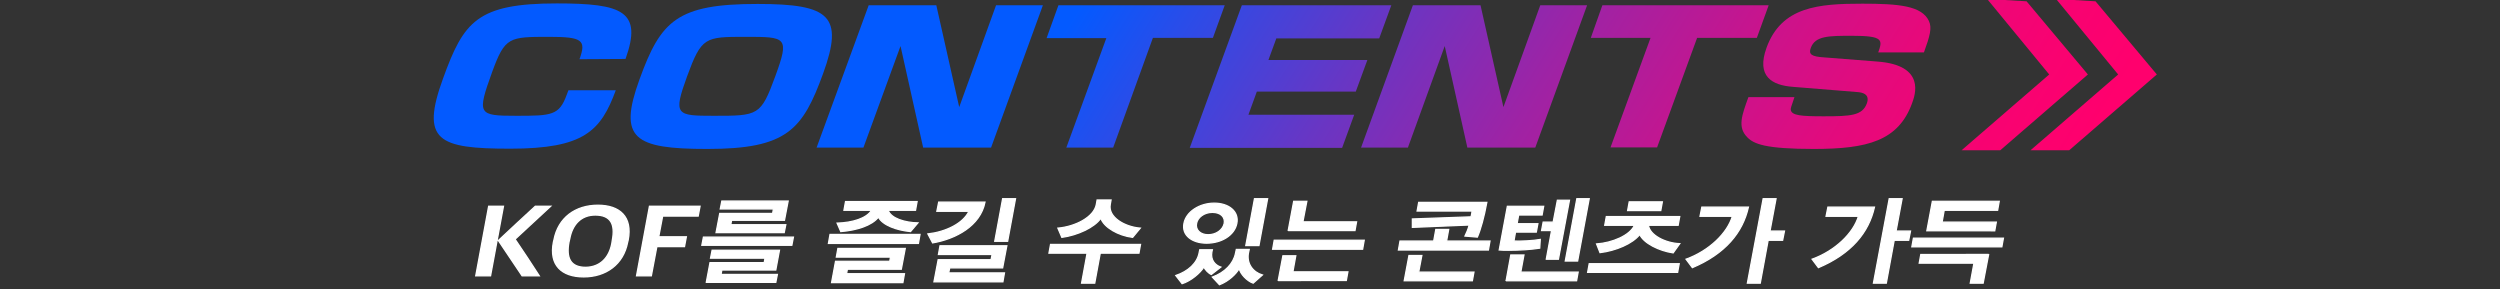
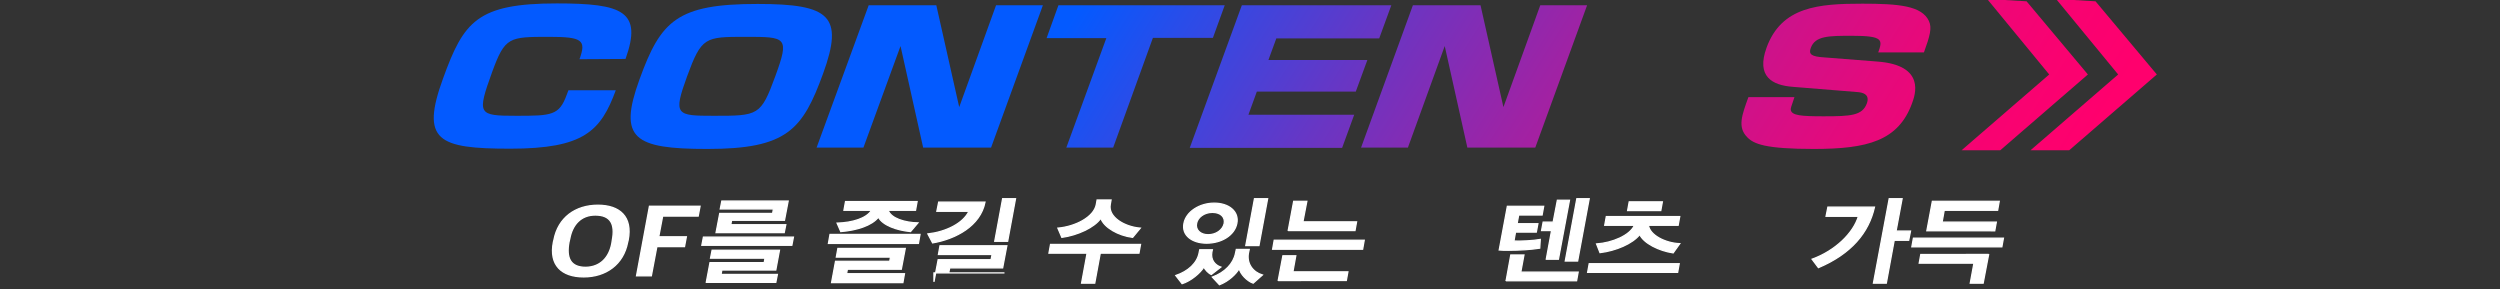
<svg xmlns="http://www.w3.org/2000/svg" version="1.1" id="レイヤー_1" x="0px" y="0px" width="950px" height="110px" viewBox="0 0 950 110" style="enable-background:new 0 0 950 110;" xml:space="preserve">
  <rect x="0" y="0" width="950" height="110" fill="#333333" stroke="none" />
  <style type="text/css">
	.st0{fill:url(#SVGID_1_);}
	.st1{fill:url(#SVGID_2_);}
	.st2{fill:url(#SVGID_3_);}
	.st3{fill:url(#SVGID_4_);}
	.st4{fill:url(#SVGID_5_);}
	.st5{fill:url(#SVGID_6_);}
	.st6{fill:url(#SVGID_7_);}
	.st7{fill:url(#SVGID_8_);}
	.st8{fill:url(#SVGID_9_);}
	.st9{fill:url(#SVGID_10_);}
	.st10{fill:#FFFFFF;stroke:#FFFFFF;stroke-width:0.52;stroke-miterlimit:10;}
	.st11{fill:#FFFFFF;stroke:#FFFFFF;stroke-width:0.486;stroke-miterlimit:10;}
</style>
  <g>
    <g>
      <g>
        <linearGradient id="SVGID_1_" gradientUnits="userSpaceOnUse" x1="802.024" y1="-616.205" x2="395.524" y2="-359.704" gradientTransform="matrix(1 0 0 -1 0 -576)">
          <stop offset="0" style="stop-color:#FF006D" />
          <stop offset="6.632932e-02" style="stop-color:#F80271" />
          <stop offset="0.16" style="stop-color:#E6097B" />
          <stop offset="0.269" style="stop-color:#C8148D" />
          <stop offset="0.39" style="stop-color:#9E23A5" />
          <stop offset="0.522" style="stop-color:#6836C4" />
          <stop offset="0.659" style="stop-color:#284DEA" />
          <stop offset="0.731" style="stop-color:#035AFF" />
        </linearGradient>
        <polygon class="st0" points="786.3,57.1 819.6,28.3 796.3,0.5 781.3,-0.4 804.9,28.3 771.6,57.1    " />
      </g>
      <g>
        <linearGradient id="SVGID_2_" gradientUnits="userSpaceOnUse" x1="794.563" y1="-628.029" x2="388.063" y2="-371.529" gradientTransform="matrix(1 0 0 -1 0 -576)">
          <stop offset="0" style="stop-color:#FF006D" />
          <stop offset="6.632932e-02" style="stop-color:#F80271" />
          <stop offset="0.16" style="stop-color:#E6097B" />
          <stop offset="0.269" style="stop-color:#C8148D" />
          <stop offset="0.39" style="stop-color:#9E23A5" />
          <stop offset="0.522" style="stop-color:#6836C4" />
          <stop offset="0.659" style="stop-color:#284DEA" />
          <stop offset="0.731" style="stop-color:#035AFF" />
        </linearGradient>
        <polygon class="st1" points="760.1,57.1 793.4,28.3 770.1,0.5 755.1,-0.4 778.7,28.3 745.4,57.1    " />
      </g>
    </g>
    <g>
      <g>
        <linearGradient id="SVGID_3_" gradientUnits="userSpaceOnUse" x1="636.385" y1="-878.708" x2="229.885" y2="-622.208" gradientTransform="matrix(1 0 0 -1 0 -576)">
          <stop offset="0" style="stop-color:#FF006D" />
          <stop offset="6.632932e-02" style="stop-color:#F80271" />
          <stop offset="0.16" style="stop-color:#E6097B" />
          <stop offset="0.269" style="stop-color:#C8148D" />
          <stop offset="0.39" style="stop-color:#9E23A5" />
          <stop offset="0.522" style="stop-color:#6836C4" />
          <stop offset="0.659" style="stop-color:#284DEA" />
          <stop offset="0.731" style="stop-color:#035AFF" />
        </linearGradient>
        <path class="st2" d="M220.2,22.5c2.7-7.3,1-8.5-11.5-8.5c-15.3,0-16.8,0-21.7,13.4c-5.8,16.1-5.4,16.6,9.2,16.6     c13.5,0,16.3-0.1,19.2-8.1l0.6-1.6h18c-5.7,15.5-12.1,22.2-40.1,22.2c-27.5,0-34.2-3-25.5-26.8c7.8-21.5,12.9-28.4,43.2-28.4     c25,0,32.6,3,26.1,21.1L220.2,22.5L220.2,22.5z" />
        <linearGradient id="SVGID_4_" gradientUnits="userSpaceOnUse" x1="657.789" y1="-844.786" x2="251.289" y2="-588.286" gradientTransform="matrix(1 0 0 -1 0 -576)">
          <stop offset="0" style="stop-color:#FF006D" />
          <stop offset="6.632932e-02" style="stop-color:#F80271" />
          <stop offset="0.16" style="stop-color:#E6097B" />
          <stop offset="0.269" style="stop-color:#C8148D" />
          <stop offset="0.39" style="stop-color:#9E23A5" />
          <stop offset="0.522" style="stop-color:#6836C4" />
          <stop offset="0.659" style="stop-color:#284DEA" />
          <stop offset="0.731" style="stop-color:#035AFF" />
        </linearGradient>
        <path class="st3" d="M312.8,27.9c-7.8,21.4-13.7,28.7-44,28.7c-27.9,0-34-3.9-25.8-26.4c8.1-22.4,14.3-28.7,44.9-28.7     C315.4,1.5,320.7,6.1,312.8,27.9z M261.1,29c-5.4,14.8-4.1,15,10.1,15c17,0,17.9,0,23.4-15s4.2-15-11.3-15     C267.9,14,266.6,14,261.1,29z" />
        <linearGradient id="SVGID_5_" gradientUnits="userSpaceOnUse" x1="679.274" y1="-810.738" x2="272.774" y2="-554.238" gradientTransform="matrix(1 0 0 -1 0 -576)">
          <stop offset="0" style="stop-color:#FF006D" />
          <stop offset="6.632932e-02" style="stop-color:#F80271" />
          <stop offset="0.16" style="stop-color:#E6097B" />
          <stop offset="0.269" style="stop-color:#C8148D" />
          <stop offset="0.39" style="stop-color:#9E23A5" />
          <stop offset="0.522" style="stop-color:#6836C4" />
          <stop offset="0.659" style="stop-color:#284DEA" />
          <stop offset="0.731" style="stop-color:#035AFF" />
        </linearGradient>
        <path class="st4" d="M355.8,2l8.7,38.7l14-38.7h17.8l-19.7,54.1h-25.8l-8.6-38.6l-14.1,38.6h-17.8L330.1,2H355.8z" />
        <linearGradient id="SVGID_6_" gradientUnits="userSpaceOnUse" x1="702.625" y1="-773.731" x2="296.125" y2="-517.231" gradientTransform="matrix(1 0 0 -1 0 -576)">
          <stop offset="0" style="stop-color:#FF006D" />
          <stop offset="6.632932e-02" style="stop-color:#F80271" />
          <stop offset="0.16" style="stop-color:#E6097B" />
          <stop offset="0.269" style="stop-color:#C8148D" />
          <stop offset="0.39" style="stop-color:#9E23A5" />
          <stop offset="0.522" style="stop-color:#6836C4" />
          <stop offset="0.659" style="stop-color:#284DEA" />
          <stop offset="0.731" style="stop-color:#035AFF" />
        </linearGradient>
        <path class="st5" d="M438.1,14.4L423,56.1h-17.8l15.2-41.6h-22.7L402.2,2h63.2l-4.5,12.4H438.1z" />
        <linearGradient id="SVGID_7_" gradientUnits="userSpaceOnUse" x1="718.294" y1="-748.9" x2="311.793" y2="-492.4" gradientTransform="matrix(1 0 0 -1 0 -576)">
          <stop offset="0" style="stop-color:#FF006D" />
          <stop offset="6.632932e-02" style="stop-color:#F80271" />
          <stop offset="0.16" style="stop-color:#E6097B" />
          <stop offset="0.269" style="stop-color:#C8148D" />
          <stop offset="0.39" style="stop-color:#9E23A5" />
          <stop offset="0.522" style="stop-color:#6836C4" />
          <stop offset="0.659" style="stop-color:#284DEA" />
          <stop offset="0.731" style="stop-color:#035AFF" />
        </linearGradient>
        <path class="st6" d="M528.7,2l-4.6,12.6H485l-3,8.2h37.6l-4.4,12h-37.6l-3.2,8.8h40.2L510,56.2h-57.9L471.9,2H528.7z" />
        <linearGradient id="SVGID_8_" gradientUnits="userSpaceOnUse" x1="738.179" y1="-717.385" x2="331.679" y2="-460.886" gradientTransform="matrix(1 0 0 -1 0 -576)">
          <stop offset="0" style="stop-color:#FF006D" />
          <stop offset="6.632932e-02" style="stop-color:#F80271" />
          <stop offset="0.16" style="stop-color:#E6097B" />
          <stop offset="0.269" style="stop-color:#C8148D" />
          <stop offset="0.39" style="stop-color:#9E23A5" />
          <stop offset="0.522" style="stop-color:#6836C4" />
          <stop offset="0.659" style="stop-color:#284DEA" />
          <stop offset="0.731" style="stop-color:#035AFF" />
        </linearGradient>
        <path class="st7" d="M562.6,2l8.7,38.7l14-38.7h17.8l-19.7,54.1h-25.8L549,17.5l-14,38.6h-17.8L536.9,2H562.6z" />
        <linearGradient id="SVGID_9_" gradientUnits="userSpaceOnUse" x1="761.524" y1="-680.388" x2="355.024" y2="-423.888" gradientTransform="matrix(1 0 0 -1 0 -576)">
          <stop offset="0" style="stop-color:#FF006D" />
          <stop offset="6.632932e-02" style="stop-color:#F80271" />
          <stop offset="0.16" style="stop-color:#E6097B" />
          <stop offset="0.269" style="stop-color:#C8148D" />
          <stop offset="0.39" style="stop-color:#9E23A5" />
          <stop offset="0.522" style="stop-color:#6836C4" />
          <stop offset="0.659" style="stop-color:#284DEA" />
          <stop offset="0.731" style="stop-color:#035AFF" />
        </linearGradient>
-         <path class="st8" d="M644.9,14.4L629.7,56H612l15.2-41.6h-22.7L608.9,2h63.2l-4.5,12.4H644.9z" />
        <linearGradient id="SVGID_10_" gradientUnits="userSpaceOnUse" x1="777.377" y1="-655.264" x2="370.877" y2="-398.764" gradientTransform="matrix(1 0 0 -1 0 -576)">
          <stop offset="0" style="stop-color:#FF006D" />
          <stop offset="6.632932e-02" style="stop-color:#F80271" />
          <stop offset="0.16" style="stop-color:#E6097B" />
          <stop offset="0.269" style="stop-color:#C8148D" />
          <stop offset="0.39" style="stop-color:#9E23A5" />
          <stop offset="0.522" style="stop-color:#6836C4" />
          <stop offset="0.659" style="stop-color:#284DEA" />
          <stop offset="0.731" style="stop-color:#035AFF" />
        </linearGradient>
        <path class="st9" d="M713.7,20c1.7-4.8,2.1-6.4-9.9-6.4c-8.9,0-14,0-15.7,4.6c-0.9,2.4,0.2,3.3,5,3.6l20.4,1.6     c18.4,1.4,14.2,12.8,13.1,15.8c-5.2,14.3-16.9,17.4-37.3,17.4c-18.6,0-22.9-1.9-25.4-4.5c-3.7-3.8-2-8.3,0.5-15.2h17.5     c-1.3,3.8-1.5,4.3-1.4,4.9c0.4,2.1,4,2.4,12.5,2.4c10.4,0,14.7-0.3,16.4-4.9c0.4-1.1,1.2-3.9-3.4-4.3l-24.7-2     c-7.9-0.6-14-3.9-10-14.9C677,2.5,691,1.4,707.7,1.4c13.9,0,22.6,0.8,25.3,6.6c1.2,2.6,0.4,5.6-1.9,11.9h-17.4L713.7,20L713.7,20     z" />
      </g>
    </g>
  </g>
  <g>
    <g>
-       <path class="st10" d="M185.7,78.4h5.6l-4.9,26.4h-5.6L185.7,78.4z M189.4,91.4c4.6-4.3,9.3-8.7,14-13h5.8l-13.5,12.5    c3.1,4.6,6.2,9.2,9.2,13.9h-6.5L189.4,91.4z" />
      <path class="st10" d="M210.3,92l0.2-0.8c1.6-8.5,8.2-13.2,16.7-13.2c8.3,0,13.2,4.4,11.5,13.2l-0.2,0.8    c-1.6,8.5-8.3,13.2-16.7,13.2C213.4,105.2,208.6,100.7,210.3,92z M232.5,92.5l0.2-1.3c1.1-5.9-0.5-9.5-6.5-9.5    c-5.4,0-8.7,3.6-9.7,9l-0.3,1.3c-1.1,6,0.5,9.6,6.4,9.6C228.1,101.5,231.5,97.9,232.5,92.5z" />
      <path class="st10" d="M246.8,78.4H266l-0.7,3.7h-13.5l-1.5,7.9h10.5l-0.7,3.7h-10.5l-2.1,11.1h-5.6L246.8,78.4z" />
      <path class="st11" d="M266.7,93.2l0.6-3.1h34.2l-0.6,3.1H266.7z M268.4,107.2l1.4-7.4h20.6l0.3-1.7H270l0.6-3h25.6l-1.4,7.5h-20.5    l-0.3,1.7h21.4l-0.6,3H268.4z M272.1,88.4l1.4-7.3h20.1l0.3-1.7h-20.2l0.6-3h25.2l-1.4,7.3H278l-0.3,1.7h20.9l-0.6,3H272.1z" />
      <path class="st11" d="M314.8,92.5l0.6-3.4h34.2l-0.6,3.4H314.8z M316,107.4l1.5-8.1h20.6l0.3-1.6h-20.6l0.6-3.3h25.6l-1.5,7.9H322    l-0.3,1.7h22l-0.6,3.4H316z M346,88c-5.2-0.5-10.6-2.4-12.2-5.5c-2.5,3.2-8.2,5-14.3,5.5l-1.4-3.2c5.9-0.2,11.2-1.8,13.1-4.9    h-10.5l0.6-3.3h27.2l-0.6,3.3h-10.4c1,3.1,6.4,4.7,11.3,4.8L346,88z" />
-       <path class="st11" d="M354.4,92.3l-1.8-3.4c6.9-0.8,13.4-4,15.6-8.6H356l0.7-3.5h17.6C372.5,85.9,363.1,90.8,354.4,92.3z     M354.9,107.1l1.6-8.4h20.1l0.4-2h-20.4l0.6-3.3h25.4l-1.6,8.4h-20.1l-0.4,1.9h21.2l-0.6,3.4H354.9z M378,91.7l3-16.2h4.9l-3,16.2    H378z" />
+       <path class="st11" d="M354.4,92.3l-1.8-3.4c6.9-0.8,13.4-4,15.6-8.6H356l0.7-3.5h17.6C372.5,85.9,363.1,90.8,354.4,92.3z     M354.9,107.1l1.6-8.4h20.1l0.4-2h-20.4l0.6-3.3h25.4l-1.6,8.4h-20.1l-0.4,1.9h21.2H354.9z M378,91.7l3-16.2h4.9l-3,16.2    H378z" />
      <path class="st11" d="M411,107.6l2.1-11.4h-14.5l0.6-3.3h34.2l-0.6,3.3h-14.7l-2.1,11.4H411z M430.4,90.2    c-5.5-0.7-10.9-3.8-12.1-7.3c-2.3,3.5-8.9,6.5-14.8,7.3l-1.5-3.5c6.7-0.6,13.7-4.2,14.6-9l0.3-1.7h5.3l-0.3,1.7    c-0.9,4.8,5.4,8.5,11.4,9L430.4,90.2z" />
      <path class="st11" d="M457.5,101.4c-1.4,2.4-5.1,5.4-8.3,6.4l-2.4-3.1c4.7-1.6,8.2-4.7,8.9-8.8l0.2-1h4.8l-0.2,0.9    c-0.5,2.9,1.1,4.9,3.4,5.7l-3.6,2.8C459.3,103.9,457.9,102.5,457.5,101.4z M458.5,92.4c-5.5,0-9.5-3-8.6-7.5    c0.8-4.4,5.9-7.7,11.5-7.7s9.5,3.2,8.6,7.7C469.1,89.4,464.2,92.4,458.5,92.4z M460.7,80.7c-3.1,0-5.6,1.9-6,4.2    c-0.5,2.4,1.4,4.3,4.4,4.3c3.1,0,5.6-1.9,6.1-4.3C465.6,82.6,464,80.7,460.7,80.7z M470.9,102c-1.1,2.1-4.1,4.9-7.5,6.2    c-0.9-1-1.8-1.9-2.7-2.9c4.8-1.8,8-5.1,8.8-9.1l0.3-1.4h4.9l-0.3,1.4c-0.7,4,1.7,7.2,5.3,8.3l-3.5,3.1    C473.9,106.8,471.3,104.1,470.9,102z M481.7,75.5l-3.3,17.8h-5l3.3-17.8H481.7z" />
      <path class="st11" d="M483.6,94.7l0.6-3.4h34.2l-0.6,3.4H483.6z M485.7,106.7l1.8-9.5h4.9l-1.1,6.1h20.9l-0.6,3.3H485.7z     M489.5,87.7l2.1-11.2h5l-1.5,7.8h20.4l-0.6,3.3H489.5z" />
-       <path class="st11" d="M531.4,95l0.6-3.4h12.8l0.8-4.4h4.9l-0.8,4.4h16.5l-0.6,3.4H531.4z M533.6,106.7l1.8-9.6h4.9l-1.2,6.3h21    l-0.6,3.3H533.6z M561.4,90.1l-4.7-0.4c0.6-1.2,1.2-2.7,1.6-4.2l-21.6,0.9l0-3.2l22.3-0.8c0.2-0.8,0.3-1.5,0.4-2.2h-20.9l0.6-3.3    h25.9C564,82.4,562.6,87.4,561.4,90.1z" />
      <path class="st11" d="M585.3,91l-0.2,3.3c-3.2,0.5-7.3,0.8-12,0.8c-1.1,0-2.3,0-3.4-0.1l3.1-16.6h13.8l-0.6,3.3h-8.9l-0.6,3.3h7.9    l-0.6,3.2h-7.9l-0.6,3.4C577.8,91.7,582.6,91.5,585.3,91z M572.3,106.8l1.8-9.9h5l-1.2,6.5h21.8l-0.6,3.3H572.3z M587.6,98.4    l2-10.8h-3.8l0.6-3.2h3.8l1.6-8.3h4.6l-4.2,22.4H587.6z M594.8,99.2l4.4-23.7h4.7l-4.4,23.7H594.8z" />
      <path class="st11" d="M603.3,103.5l0.6-3.3h34.2l-0.6,3.3H603.3z M635.8,96.1c-5.4-0.8-11.2-3.7-12.7-7c-2.7,3.5-9.2,6.2-15.1,6.9    l-1.3-3.3c5.9-0.4,12.7-3.2,14.4-7.1h-11.3l0.6-3.3h27.9l-0.6,3.3h-11.3c0.5,3.8,6.5,6.8,11.9,7L635.8,96.1z M619.1,76.7h12.6    l-0.6,3.3h-12.6L619.1,76.7z" />
-       <path class="st11" d="M643.1,101.7l-2.4-3.2c8.8-3.2,15.7-9.9,17.6-16.3H646l0.7-3.5h17.7C662.2,88.4,655.6,96.4,643.1,101.7z     M671.9,91.3l-3,16.3h-4.9l6-32.1h4.9l-2.3,12.3h5.5l-0.7,3.5H671.9z" />
      <path class="st11" d="M691,101.7l-2.4-3.2c8.8-3.2,15.7-9.9,17.6-16.3h-12.3l0.7-3.5h17.7C710.1,88.4,703.5,96.4,691,101.7z     M719.8,91.3l-3,16.3h-4.9l6-32.1h4.9l-2.3,12.3h5.5l-0.7,3.5H719.8z" />
      <path class="st11" d="M726.5,93.8l0.6-3.3h34.2l-0.6,3.3H726.5z M755.7,96.6l-2.1,11h-4.9l1.4-7.6h-20.8l0.6-3.3H755.7z     M732.2,87.7l2.1-11.2h25.4l-0.6,3.4h-20.3l-0.8,4.5h20.6l-0.6,3.3H732.2z" />
    </g>
  </g>
</svg>